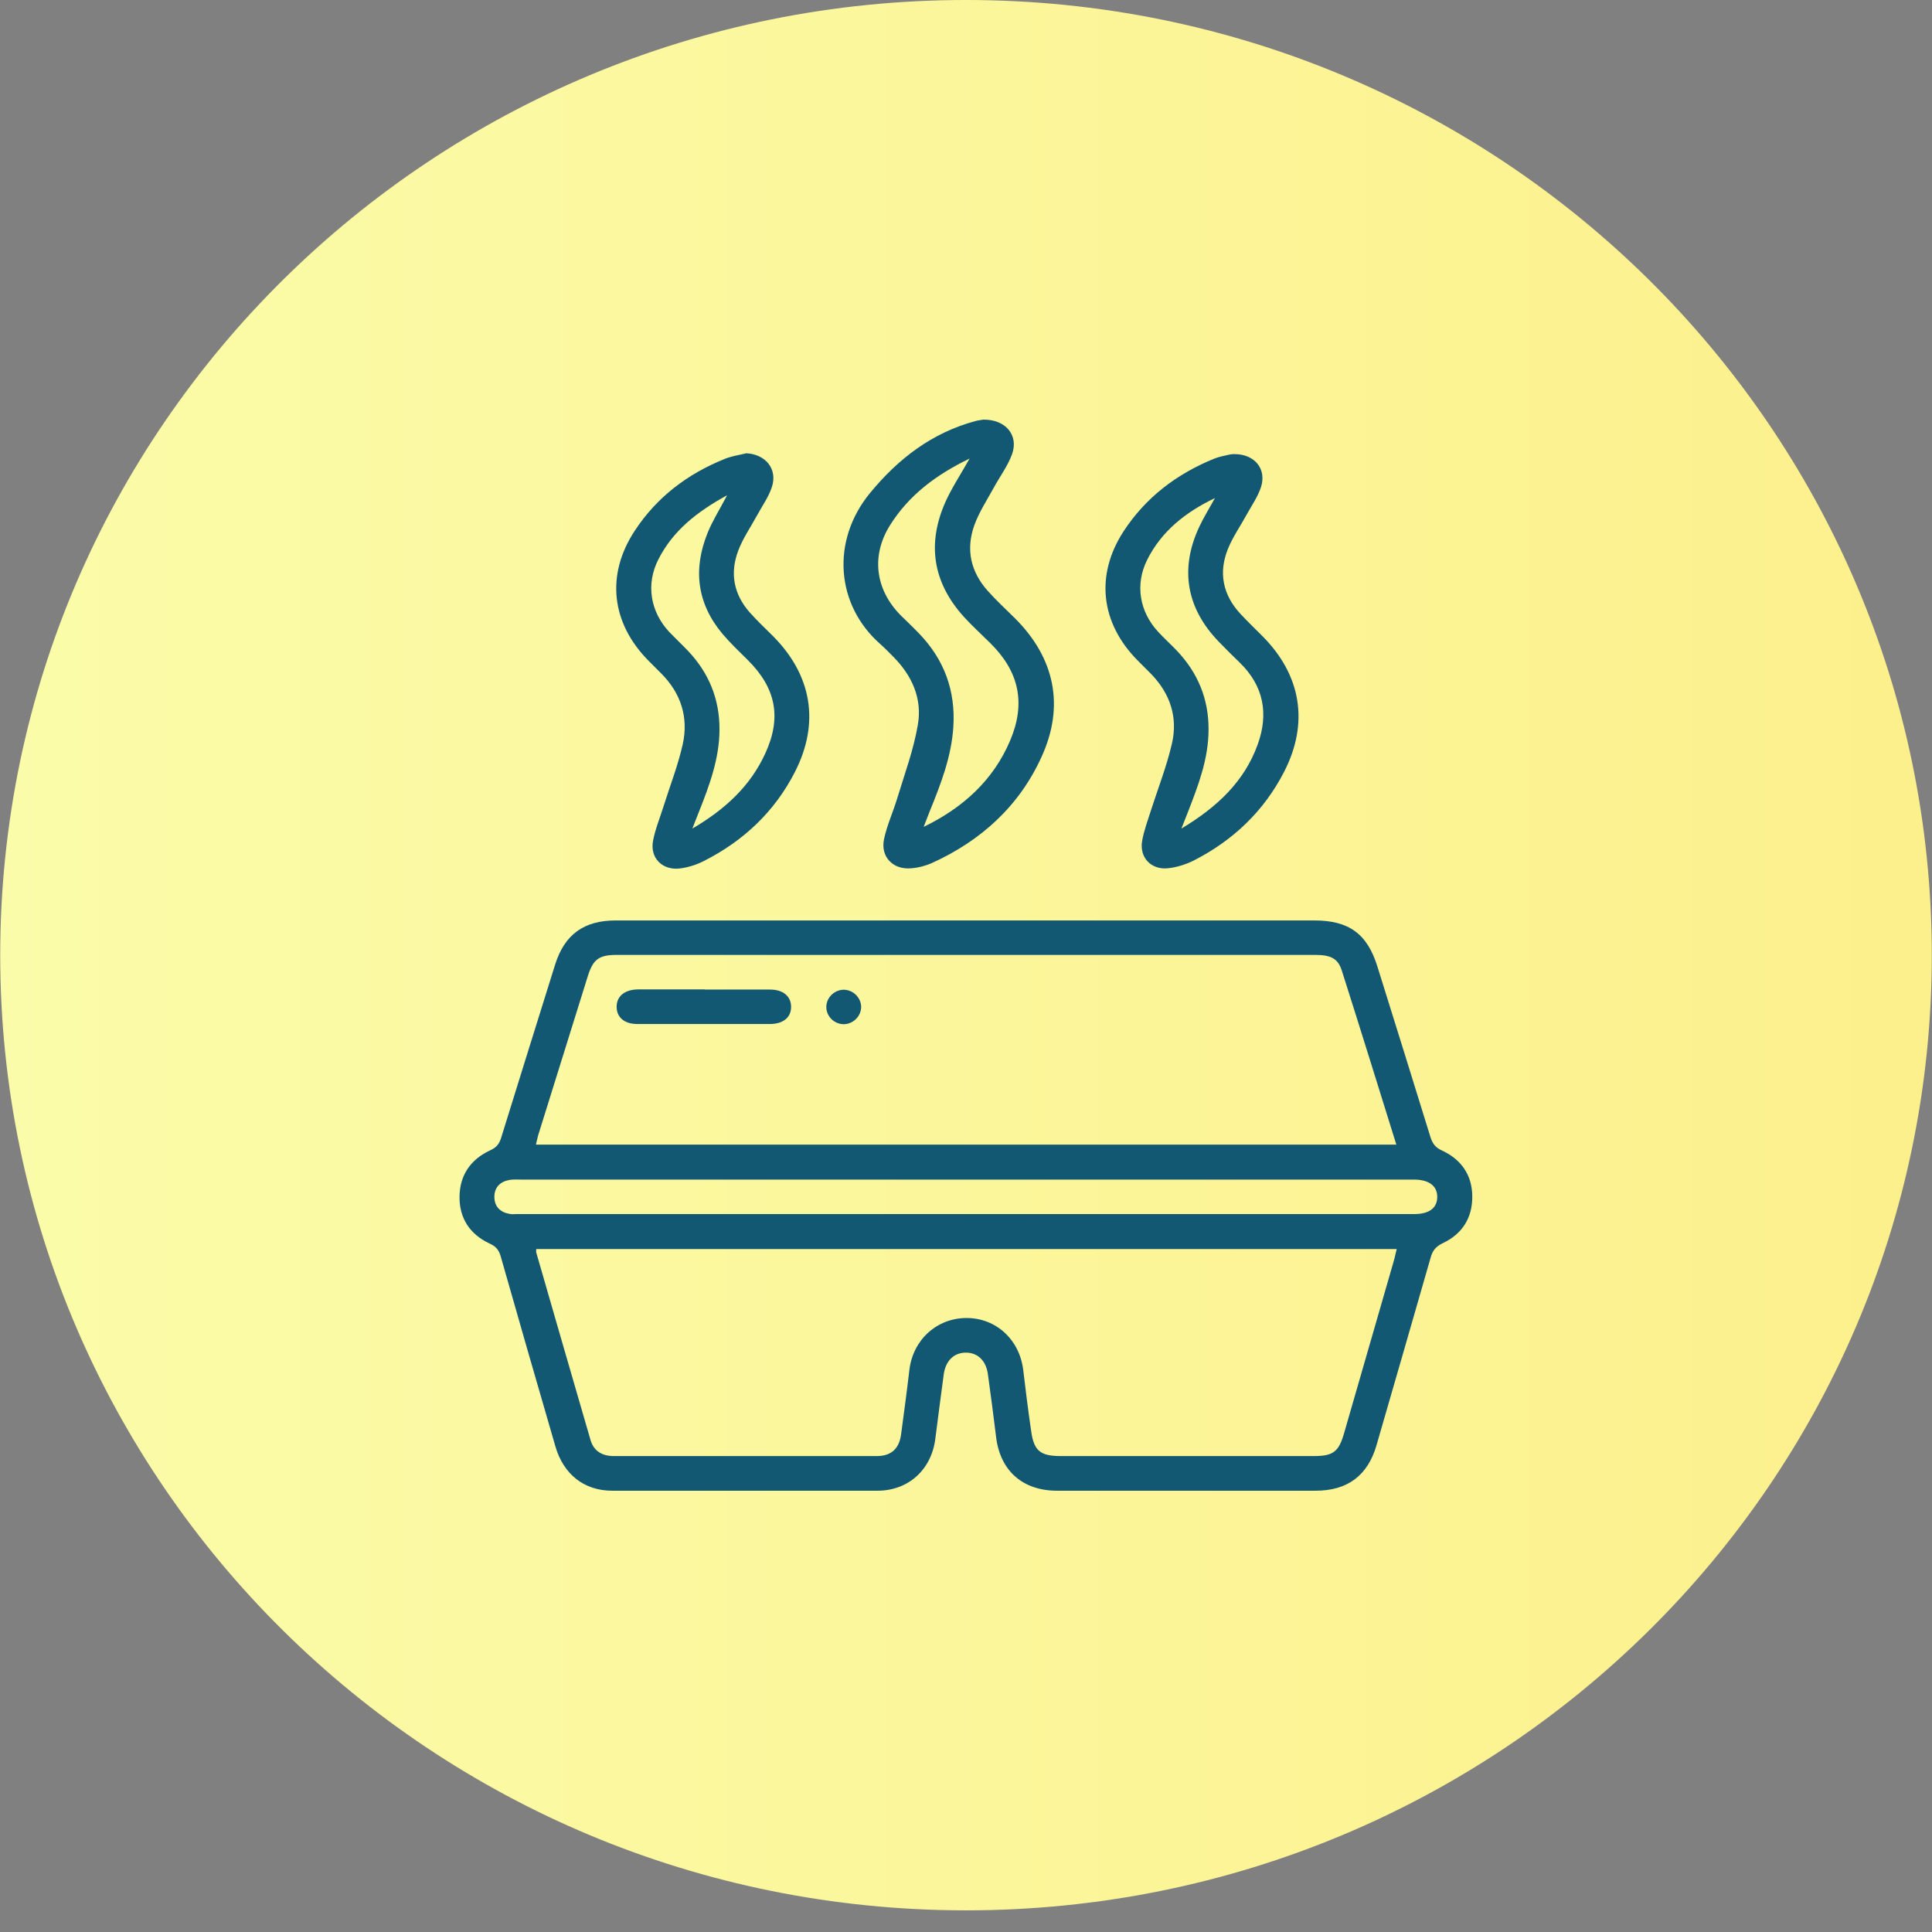
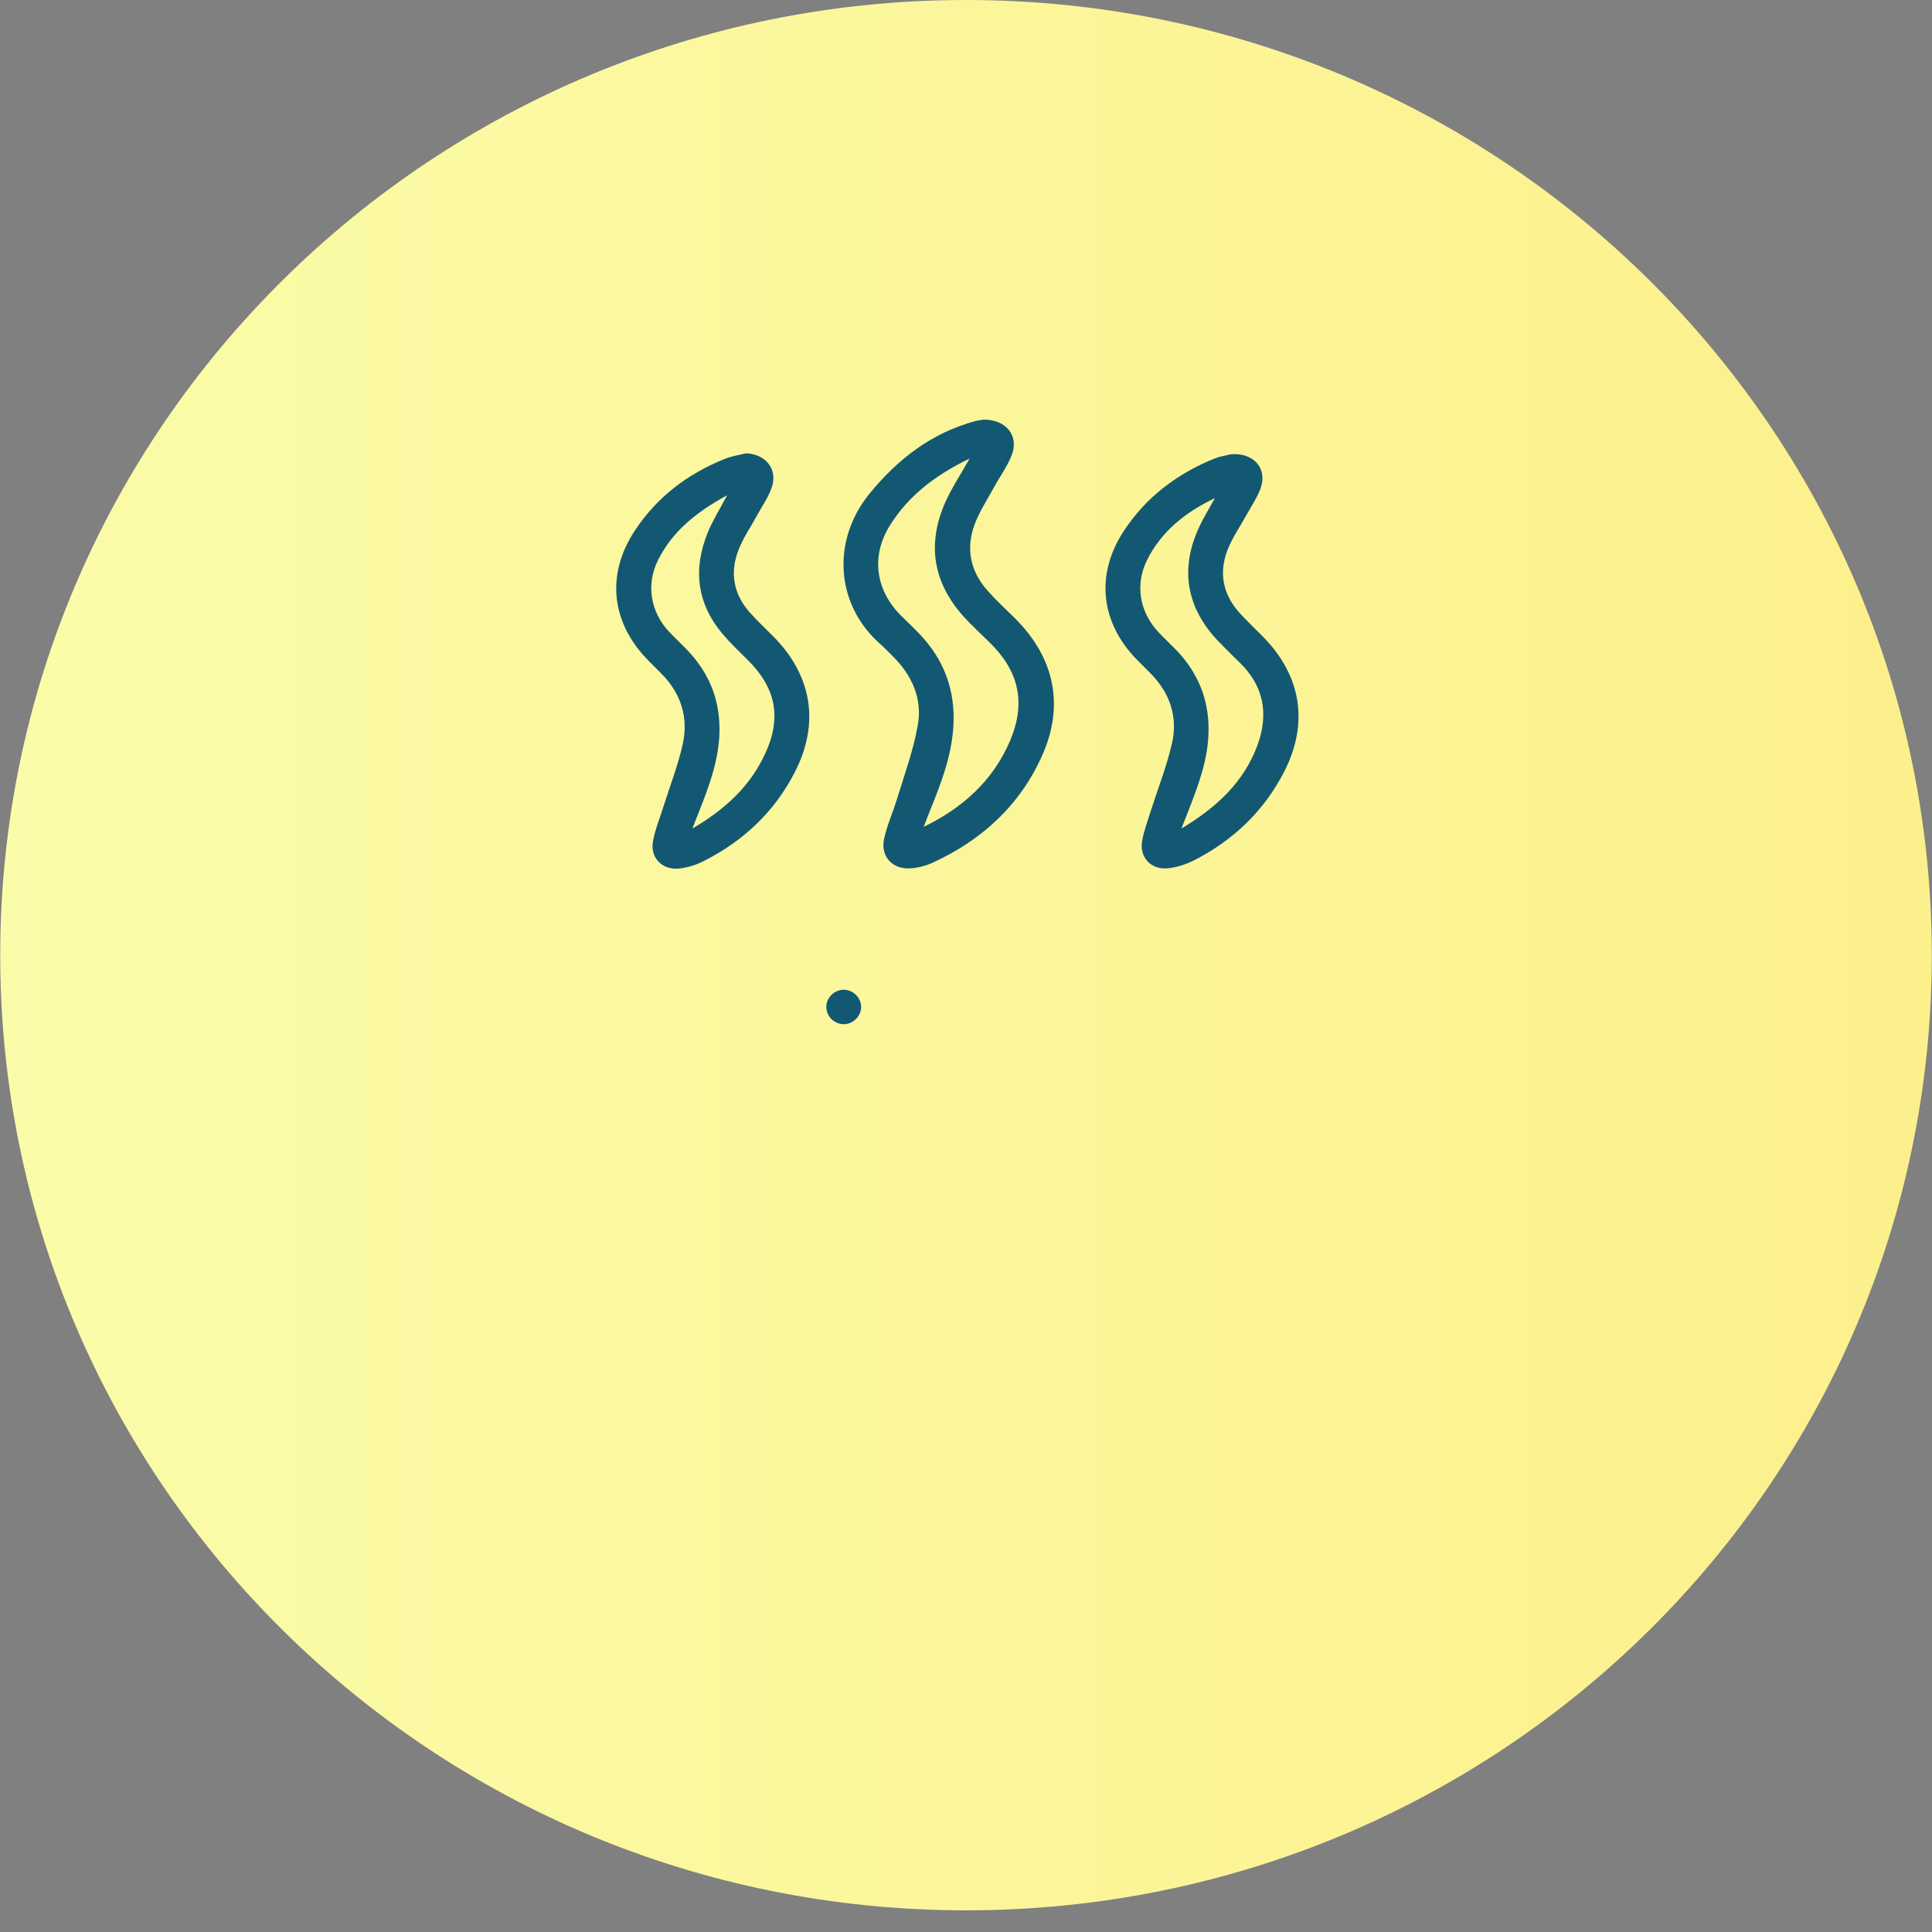
<svg xmlns="http://www.w3.org/2000/svg" width="81" height="81" viewBox="0 0 81 81" fill="none">
  <rect x="0" y="0" width="81" height="81" fill="#808080" stroke="none" />
  <path d="M40.508 42.379C45.895 42.379 51.282 42.379 56.669 42.379C58.278 42.379 59.131 43.005 59.601 44.543C60.422 47.183 61.243 49.831 62.056 52.479C62.151 52.788 62.279 52.978 62.597 53.121C63.498 53.541 64 54.278 64 55.277C64 56.276 63.53 57.021 62.621 57.449C62.295 57.608 62.151 57.806 62.064 58.131C61.235 61.048 60.39 63.966 59.553 66.883C59.147 68.294 58.207 69 56.733 69C52.732 69 48.732 69 44.732 69C43.138 69 42.094 68.073 41.903 66.503C41.783 65.52 41.656 64.537 41.52 63.554C41.432 62.935 41.058 62.563 40.516 62.555C39.958 62.547 39.56 62.919 39.472 63.569C39.337 64.568 39.209 65.567 39.082 66.566C38.906 68.009 37.839 69 36.396 69C32.292 69 28.189 69 24.085 69C22.778 69 21.822 68.231 21.447 66.923C20.594 63.974 19.75 61.025 18.913 58.068C18.833 57.774 18.698 57.6 18.403 57.465C17.486 57.037 16.984 56.284 17 55.261C17.016 54.262 17.518 53.533 18.419 53.113C18.714 52.978 18.849 52.812 18.937 52.51C19.765 49.815 20.602 47.127 21.439 44.432C21.877 43.037 22.77 42.379 24.252 42.379C29.671 42.379 35.089 42.379 40.508 42.379ZM20.562 57.719C20.562 57.782 20.547 57.838 20.562 57.885C21.399 60.803 22.236 63.72 23.081 66.638C23.232 67.153 23.622 67.383 24.156 67.383C28.228 67.383 32.292 67.383 36.364 67.383C37.026 67.383 37.392 67.05 37.488 66.4C37.623 65.385 37.759 64.37 37.879 63.355C38.046 61.952 39.154 60.938 40.532 60.938C41.903 60.938 42.994 61.952 43.162 63.371C43.273 64.323 43.393 65.274 43.528 66.217C43.656 67.137 43.951 67.383 44.899 67.383C48.812 67.383 52.732 67.383 56.645 67.383C57.545 67.383 57.8 67.185 58.047 66.328C58.812 63.649 59.585 60.977 60.35 58.298C60.406 58.115 60.438 57.925 60.494 57.719H20.562ZM60.478 52.851C59.625 50.1 58.796 47.405 57.944 44.718C57.768 44.155 57.434 43.988 56.709 43.988C45.903 43.988 35.089 43.988 24.284 43.988C23.479 43.988 23.2 44.194 22.961 44.955C22.188 47.437 21.423 49.926 20.65 52.407C20.61 52.542 20.586 52.685 20.547 52.843H60.47L60.478 52.851ZM40.548 54.477C33.655 54.477 26.77 54.477 19.877 54.477C19.694 54.477 19.503 54.461 19.319 54.492C18.881 54.572 18.618 54.841 18.618 55.285C18.618 55.729 18.881 55.999 19.319 56.078C19.431 56.102 19.558 56.086 19.67 56.086C33.551 56.086 47.433 56.086 61.315 56.086C62 56.086 62.374 55.8 62.374 55.285C62.374 54.77 61.992 54.484 61.315 54.477C61.195 54.477 61.075 54.477 60.956 54.477C54.151 54.477 47.345 54.477 40.54 54.477H40.548Z" fill="#FCE412" />
  <path d="M41.32 19C42.348 18.992 42.954 19.729 42.643 20.609C42.444 21.164 42.069 21.664 41.782 22.195C41.472 22.766 41.105 23.329 40.89 23.931C40.492 25.049 40.715 26.087 41.504 26.983C41.902 27.435 42.348 27.847 42.779 28.276C44.627 30.131 45.089 32.366 44.014 34.736C42.978 37.036 41.209 38.653 38.922 39.699C38.619 39.834 38.276 39.921 37.949 39.945C37.113 40.016 36.531 39.406 36.698 38.589C36.834 37.939 37.121 37.321 37.312 36.679C37.655 35.545 38.069 34.419 38.268 33.254C38.483 32.033 38.005 30.947 37.121 30.059C36.929 29.869 36.746 29.671 36.547 29.496C34.451 27.657 34.236 24.652 36.045 22.433C37.352 20.831 38.922 19.61 40.954 19.064C41.097 19.024 41.248 19.016 41.312 19H41.32ZM40.675 20.816C39.105 21.577 37.846 22.536 36.977 23.931C36.093 25.35 36.292 26.928 37.463 28.125C37.75 28.41 38.045 28.688 38.324 28.981C39.495 30.202 40.021 31.653 39.918 33.333C39.83 34.729 39.336 36.013 38.818 37.289C38.722 37.527 38.635 37.773 38.539 38.011C40.372 37.115 41.774 35.831 42.555 33.975C43.288 32.231 42.97 30.757 41.623 29.425C41.217 29.021 40.794 28.632 40.412 28.212C38.953 26.595 38.683 24.771 39.567 22.805C39.862 22.155 40.26 21.553 40.667 20.823L40.675 20.816Z" fill="#FCE412" />
  <path d="M30.284 20.57C31.192 20.602 31.774 21.299 31.495 22.147C31.344 22.615 31.041 23.035 30.802 23.479C30.507 24.026 30.149 24.541 29.933 25.12C29.543 26.159 29.718 27.142 30.459 27.99C30.802 28.378 31.184 28.743 31.551 29.108C33.352 30.931 33.727 33.151 32.571 35.434C31.631 37.297 30.18 38.669 28.324 39.612C27.981 39.786 27.599 39.905 27.224 39.953C26.411 40.048 25.829 39.461 25.981 38.661C26.084 38.106 26.308 37.575 26.475 37.028C26.778 36.068 27.144 35.125 27.36 34.15C27.631 32.905 27.28 31.787 26.379 30.868C26.18 30.662 25.973 30.463 25.774 30.257C24.044 28.505 23.782 26.254 25.128 24.193C26.148 22.623 27.583 21.529 29.312 20.831C29.623 20.704 29.957 20.657 30.284 20.578V20.57ZM29.407 22.536C28.013 23.305 26.897 24.193 26.228 25.525C25.638 26.682 25.854 27.974 26.746 28.925C27.025 29.219 27.32 29.496 27.599 29.79C28.579 30.828 29.073 32.057 29.065 33.484C29.057 34.84 28.595 36.076 28.109 37.313C28.021 37.527 27.941 37.749 27.806 38.09C29.352 37.178 30.499 36.092 31.184 34.594C31.957 32.913 31.687 31.534 30.388 30.234C29.981 29.829 29.567 29.433 29.2 28.997C28.013 27.57 27.83 25.976 28.515 24.28C28.738 23.725 29.065 23.21 29.416 22.536H29.407Z" fill="#FCE412" />
  <path d="M52.964 20.609C53.912 20.609 54.47 21.315 54.191 22.163C54.039 22.615 53.753 23.027 53.522 23.448C53.235 23.979 52.884 24.478 52.661 25.033C52.215 26.143 52.422 27.181 53.243 28.069C53.569 28.426 53.928 28.767 54.27 29.116C56.063 30.931 56.43 33.167 55.267 35.442C54.326 37.281 52.892 38.653 51.059 39.588C50.693 39.771 50.27 39.905 49.856 39.945C49.091 40.016 48.549 39.438 48.676 38.677C48.756 38.201 48.931 37.741 49.075 37.281C49.41 36.227 49.816 35.196 50.063 34.118C50.342 32.897 49.983 31.795 49.099 30.876C48.892 30.662 48.669 30.448 48.461 30.234C46.756 28.497 46.493 26.262 47.816 24.216C48.844 22.631 50.286 21.529 52.039 20.816C52.254 20.728 52.493 20.689 52.725 20.633C52.82 20.609 52.924 20.609 52.98 20.609H52.964ZM52.055 22.663C50.709 23.313 49.577 24.201 48.908 25.556C48.342 26.706 48.557 27.974 49.434 28.918C49.704 29.211 50.007 29.488 50.286 29.782C51.266 30.82 51.768 32.041 51.76 33.468C51.76 34.824 51.29 36.06 50.812 37.297C50.724 37.519 50.637 37.741 50.501 38.09C52.167 37.083 53.418 35.894 54.039 34.174C54.557 32.739 54.326 31.431 53.203 30.337C52.876 30.02 52.557 29.702 52.239 29.369C50.732 27.808 50.414 25.968 51.33 24.002C51.545 23.543 51.816 23.107 52.063 22.655L52.055 22.663Z" fill="#FCE412" />
-   <path d="M28.38 45.605C29.392 45.605 30.404 45.605 31.416 45.605C32.014 45.605 32.38 45.915 32.388 46.398C32.396 46.906 32.022 47.215 31.392 47.215C29.352 47.215 27.304 47.215 25.264 47.215C24.659 47.215 24.3 46.913 24.292 46.422C24.284 45.922 24.659 45.605 25.288 45.597C26.316 45.597 27.352 45.597 28.38 45.597V45.605Z" fill="#FCE412" />
  <path d="M34.81 45.613C35.249 45.605 35.623 45.962 35.639 46.398C35.647 46.834 35.289 47.207 34.85 47.223C34.412 47.231 34.038 46.882 34.022 46.438C34.014 46.002 34.372 45.629 34.81 45.613Z" fill="#FCE412" />
  <g clip-path="url(#clip0_195_551)">
    <path d="M80.991 40.046C80.991 17.929 62.862 0 40.5 0C18.137 0 0.009 17.929 0.009 40.046C0.009 62.163 18.137 80.092 40.5 80.092C62.862 80.092 80.991 62.163 80.991 40.046Z" fill="url(#paint0_linear_195_551)" />
-     <path d="M40.503 38.59C45.37 38.59 50.236 38.59 55.103 38.59C56.557 38.59 57.327 39.153 57.752 40.534C58.493 42.905 59.235 45.283 59.969 47.661C60.056 47.938 60.171 48.109 60.459 48.237C61.272 48.615 61.726 49.277 61.726 50.174C61.726 51.071 61.301 51.74 60.48 52.125C60.185 52.267 60.056 52.445 59.977 52.737C59.228 55.357 58.465 57.978 57.709 60.598C57.342 61.865 56.492 62.499 55.16 62.499C51.546 62.499 47.932 62.499 44.319 62.499C42.879 62.499 41.936 61.666 41.763 60.256C41.655 59.373 41.54 58.49 41.417 57.607C41.338 57.052 41 56.717 40.51 56.71C40.006 56.703 39.646 57.038 39.567 57.622C39.445 58.519 39.33 59.416 39.215 60.313C39.056 61.609 38.091 62.499 36.788 62.499C33.081 62.499 29.373 62.499 25.666 62.499C24.485 62.499 23.621 61.808 23.283 60.633C22.513 57.985 21.75 55.336 20.994 52.68C20.922 52.417 20.799 52.26 20.533 52.139C19.705 51.755 19.252 51.078 19.266 50.16C19.28 49.263 19.734 48.608 20.547 48.23C20.814 48.109 20.936 47.96 21.015 47.689C21.764 45.269 22.52 42.855 23.276 40.434C23.672 39.181 24.478 38.59 25.817 38.59C30.712 38.59 35.608 38.59 40.503 38.59ZM22.484 52.367C22.484 52.424 22.47 52.474 22.484 52.517C23.24 55.137 23.996 57.757 24.759 60.377C24.896 60.84 25.248 61.046 25.731 61.046C29.409 61.046 33.081 61.046 36.76 61.046C37.357 61.046 37.688 60.747 37.775 60.163C37.897 59.252 38.02 58.341 38.127 57.429C38.279 56.169 39.279 55.258 40.525 55.258C41.763 55.258 42.749 56.169 42.9 57.444C43.001 58.298 43.109 59.152 43.232 60C43.347 60.825 43.613 61.046 44.47 61.046C48.005 61.046 51.546 61.046 55.081 61.046C55.895 61.046 56.125 60.868 56.348 60.099C57.039 57.693 57.738 55.293 58.429 52.887C58.479 52.723 58.508 52.552 58.558 52.367H22.484ZM58.544 47.995C57.774 45.525 57.025 43.104 56.255 40.69C56.096 40.185 55.794 40.035 55.139 40.035C45.377 40.035 35.608 40.035 25.846 40.035C25.119 40.035 24.867 40.221 24.651 40.904C23.953 43.133 23.261 45.368 22.563 47.597C22.527 47.718 22.506 47.846 22.47 47.988H58.537L58.544 47.995ZM40.539 49.455C34.312 49.455 28.092 49.455 21.865 49.455C21.699 49.455 21.526 49.441 21.361 49.469C20.965 49.54 20.727 49.782 20.727 50.181C20.727 50.58 20.965 50.822 21.361 50.893C21.462 50.915 21.577 50.9 21.678 50.9C34.218 50.9 46.759 50.9 59.3 50.9C59.919 50.9 60.257 50.644 60.257 50.181C60.257 49.718 59.912 49.462 59.3 49.455C59.192 49.455 59.084 49.455 58.976 49.455C52.828 49.455 46.68 49.455 40.532 49.455H40.539Z" fill="#135873" />
    <path d="M41.237 17.593C42.166 17.586 42.713 18.248 42.432 19.039C42.252 19.537 41.914 19.986 41.655 20.463C41.374 20.975 41.043 21.481 40.849 22.022C40.489 23.026 40.69 23.959 41.403 24.763C41.763 25.169 42.166 25.539 42.555 25.924C44.225 27.59 44.642 29.598 43.67 31.726C42.735 33.791 41.136 35.244 39.07 36.183C38.797 36.304 38.487 36.383 38.192 36.404C37.436 36.468 36.911 35.92 37.062 35.187C37.184 34.603 37.443 34.047 37.616 33.471C37.926 32.453 38.3 31.442 38.48 30.395C38.674 29.299 38.242 28.323 37.443 27.526C37.27 27.355 37.105 27.177 36.925 27.02C35.032 25.368 34.837 22.67 36.471 20.676C37.652 19.238 39.07 18.142 40.906 17.65C41.036 17.615 41.172 17.608 41.23 17.593H41.237ZM40.654 19.224C39.236 19.907 38.098 20.769 37.314 22.022C36.515 23.296 36.695 24.713 37.753 25.788C38.012 26.045 38.278 26.294 38.53 26.557C39.589 27.654 40.064 28.957 39.97 30.466C39.891 31.719 39.445 32.873 38.977 34.019C38.89 34.233 38.811 34.453 38.725 34.667C40.38 33.862 41.648 32.709 42.353 31.043C43.015 29.477 42.727 28.152 41.511 26.956C41.144 26.593 40.762 26.244 40.416 25.867C39.099 24.414 38.854 22.777 39.653 21.011C39.92 20.427 40.28 19.886 40.647 19.231L40.654 19.224Z" fill="#135873" />
    <path d="M31.267 19.003C32.088 19.032 32.613 19.658 32.361 20.42C32.224 20.84 31.951 21.217 31.735 21.616C31.468 22.107 31.145 22.57 30.95 23.09C30.597 24.023 30.756 24.905 31.425 25.667C31.735 26.016 32.08 26.344 32.411 26.671C34.038 28.309 34.377 30.302 33.333 32.353C32.483 34.026 31.173 35.258 29.496 36.105C29.186 36.262 28.841 36.369 28.503 36.411C27.768 36.497 27.243 35.97 27.379 35.251C27.473 34.752 27.675 34.275 27.826 33.784C28.099 32.922 28.43 32.075 28.625 31.2C28.87 30.082 28.553 29.078 27.739 28.252C27.559 28.067 27.372 27.889 27.192 27.704C25.63 26.13 25.392 24.108 26.609 22.257C27.531 20.847 28.826 19.865 30.389 19.238C30.669 19.124 30.972 19.081 31.267 19.01V19.003ZM30.475 20.769C29.215 21.459 28.207 22.257 27.603 23.453C27.07 24.492 27.264 25.653 28.07 26.508C28.323 26.771 28.589 27.02 28.841 27.284C29.726 28.216 30.173 29.32 30.165 30.601C30.158 31.819 29.741 32.93 29.302 34.04C29.222 34.233 29.15 34.432 29.028 34.738C30.425 33.919 31.461 32.944 32.08 31.598C32.779 30.089 32.534 28.85 31.36 27.682C30.993 27.319 30.619 26.963 30.288 26.572C29.215 25.29 29.05 23.859 29.669 22.335C29.87 21.837 30.165 21.374 30.482 20.769H30.475Z" fill="#135873" />
    <path d="M51.756 19.039C52.612 19.039 53.116 19.672 52.864 20.434C52.727 20.84 52.468 21.21 52.26 21.587C52 22.064 51.684 22.513 51.482 23.012C51.079 24.008 51.266 24.941 52.008 25.738C52.303 26.059 52.627 26.365 52.936 26.678C54.556 28.309 54.887 30.317 53.836 32.36C52.987 34.012 51.691 35.243 50.035 36.084C49.704 36.247 49.322 36.368 48.948 36.404C48.257 36.468 47.767 35.948 47.883 35.265C47.955 34.838 48.113 34.425 48.242 34.012C48.545 33.065 48.912 32.139 49.135 31.171C49.387 30.075 49.063 29.085 48.264 28.259C48.077 28.067 47.875 27.874 47.688 27.682C46.148 26.123 45.91 24.115 47.105 22.278C48.034 20.854 49.337 19.864 50.92 19.224C51.115 19.145 51.331 19.11 51.54 19.06C51.626 19.039 51.72 19.039 51.77 19.039H51.756ZM50.935 20.883C49.718 21.466 48.696 22.264 48.091 23.481C47.58 24.514 47.775 25.653 48.566 26.5C48.811 26.764 49.085 27.013 49.337 27.276C50.222 28.209 50.676 29.305 50.669 30.587C50.669 31.805 50.244 32.915 49.812 34.026C49.733 34.225 49.653 34.425 49.531 34.738C51.036 33.834 52.166 32.766 52.727 31.221C53.195 29.932 52.987 28.757 51.971 27.775C51.676 27.49 51.388 27.205 51.1 26.906C49.74 25.503 49.452 23.852 50.28 22.086C50.474 21.673 50.719 21.281 50.942 20.875L50.935 20.883Z" fill="#135873" />
-     <path d="M29.546 41.488C30.46 41.488 31.374 41.488 32.289 41.488C32.828 41.488 33.16 41.766 33.167 42.2C33.174 42.656 32.836 42.933 32.267 42.933C30.424 42.933 28.574 42.933 26.731 42.933C26.184 42.933 25.86 42.663 25.853 42.221C25.846 41.773 26.184 41.488 26.753 41.481C27.681 41.481 28.617 41.481 29.546 41.481V41.488Z" fill="#135873" />
    <path d="M35.355 41.495C35.751 41.488 36.09 41.808 36.104 42.2C36.111 42.592 35.787 42.926 35.391 42.94C34.995 42.947 34.657 42.634 34.643 42.236C34.636 41.844 34.959 41.509 35.355 41.495Z" fill="#135873" />
  </g>
  <defs>
    <linearGradient id="paint0_linear_195_551" x1="0.009" y1="40.05" x2="80.991" y2="40.05" gradientUnits="userSpaceOnUse">
      <stop stop-color="#FBFCA9" />
      <stop offset="1" stop-color="#FCF08C" />
    </linearGradient>
    <clipPath id="clip0_195_551">
      <rect width="80.982" height="80.092" fill="white" transform="translate(0.009)" />
    </clipPath>
  </defs>
</svg>